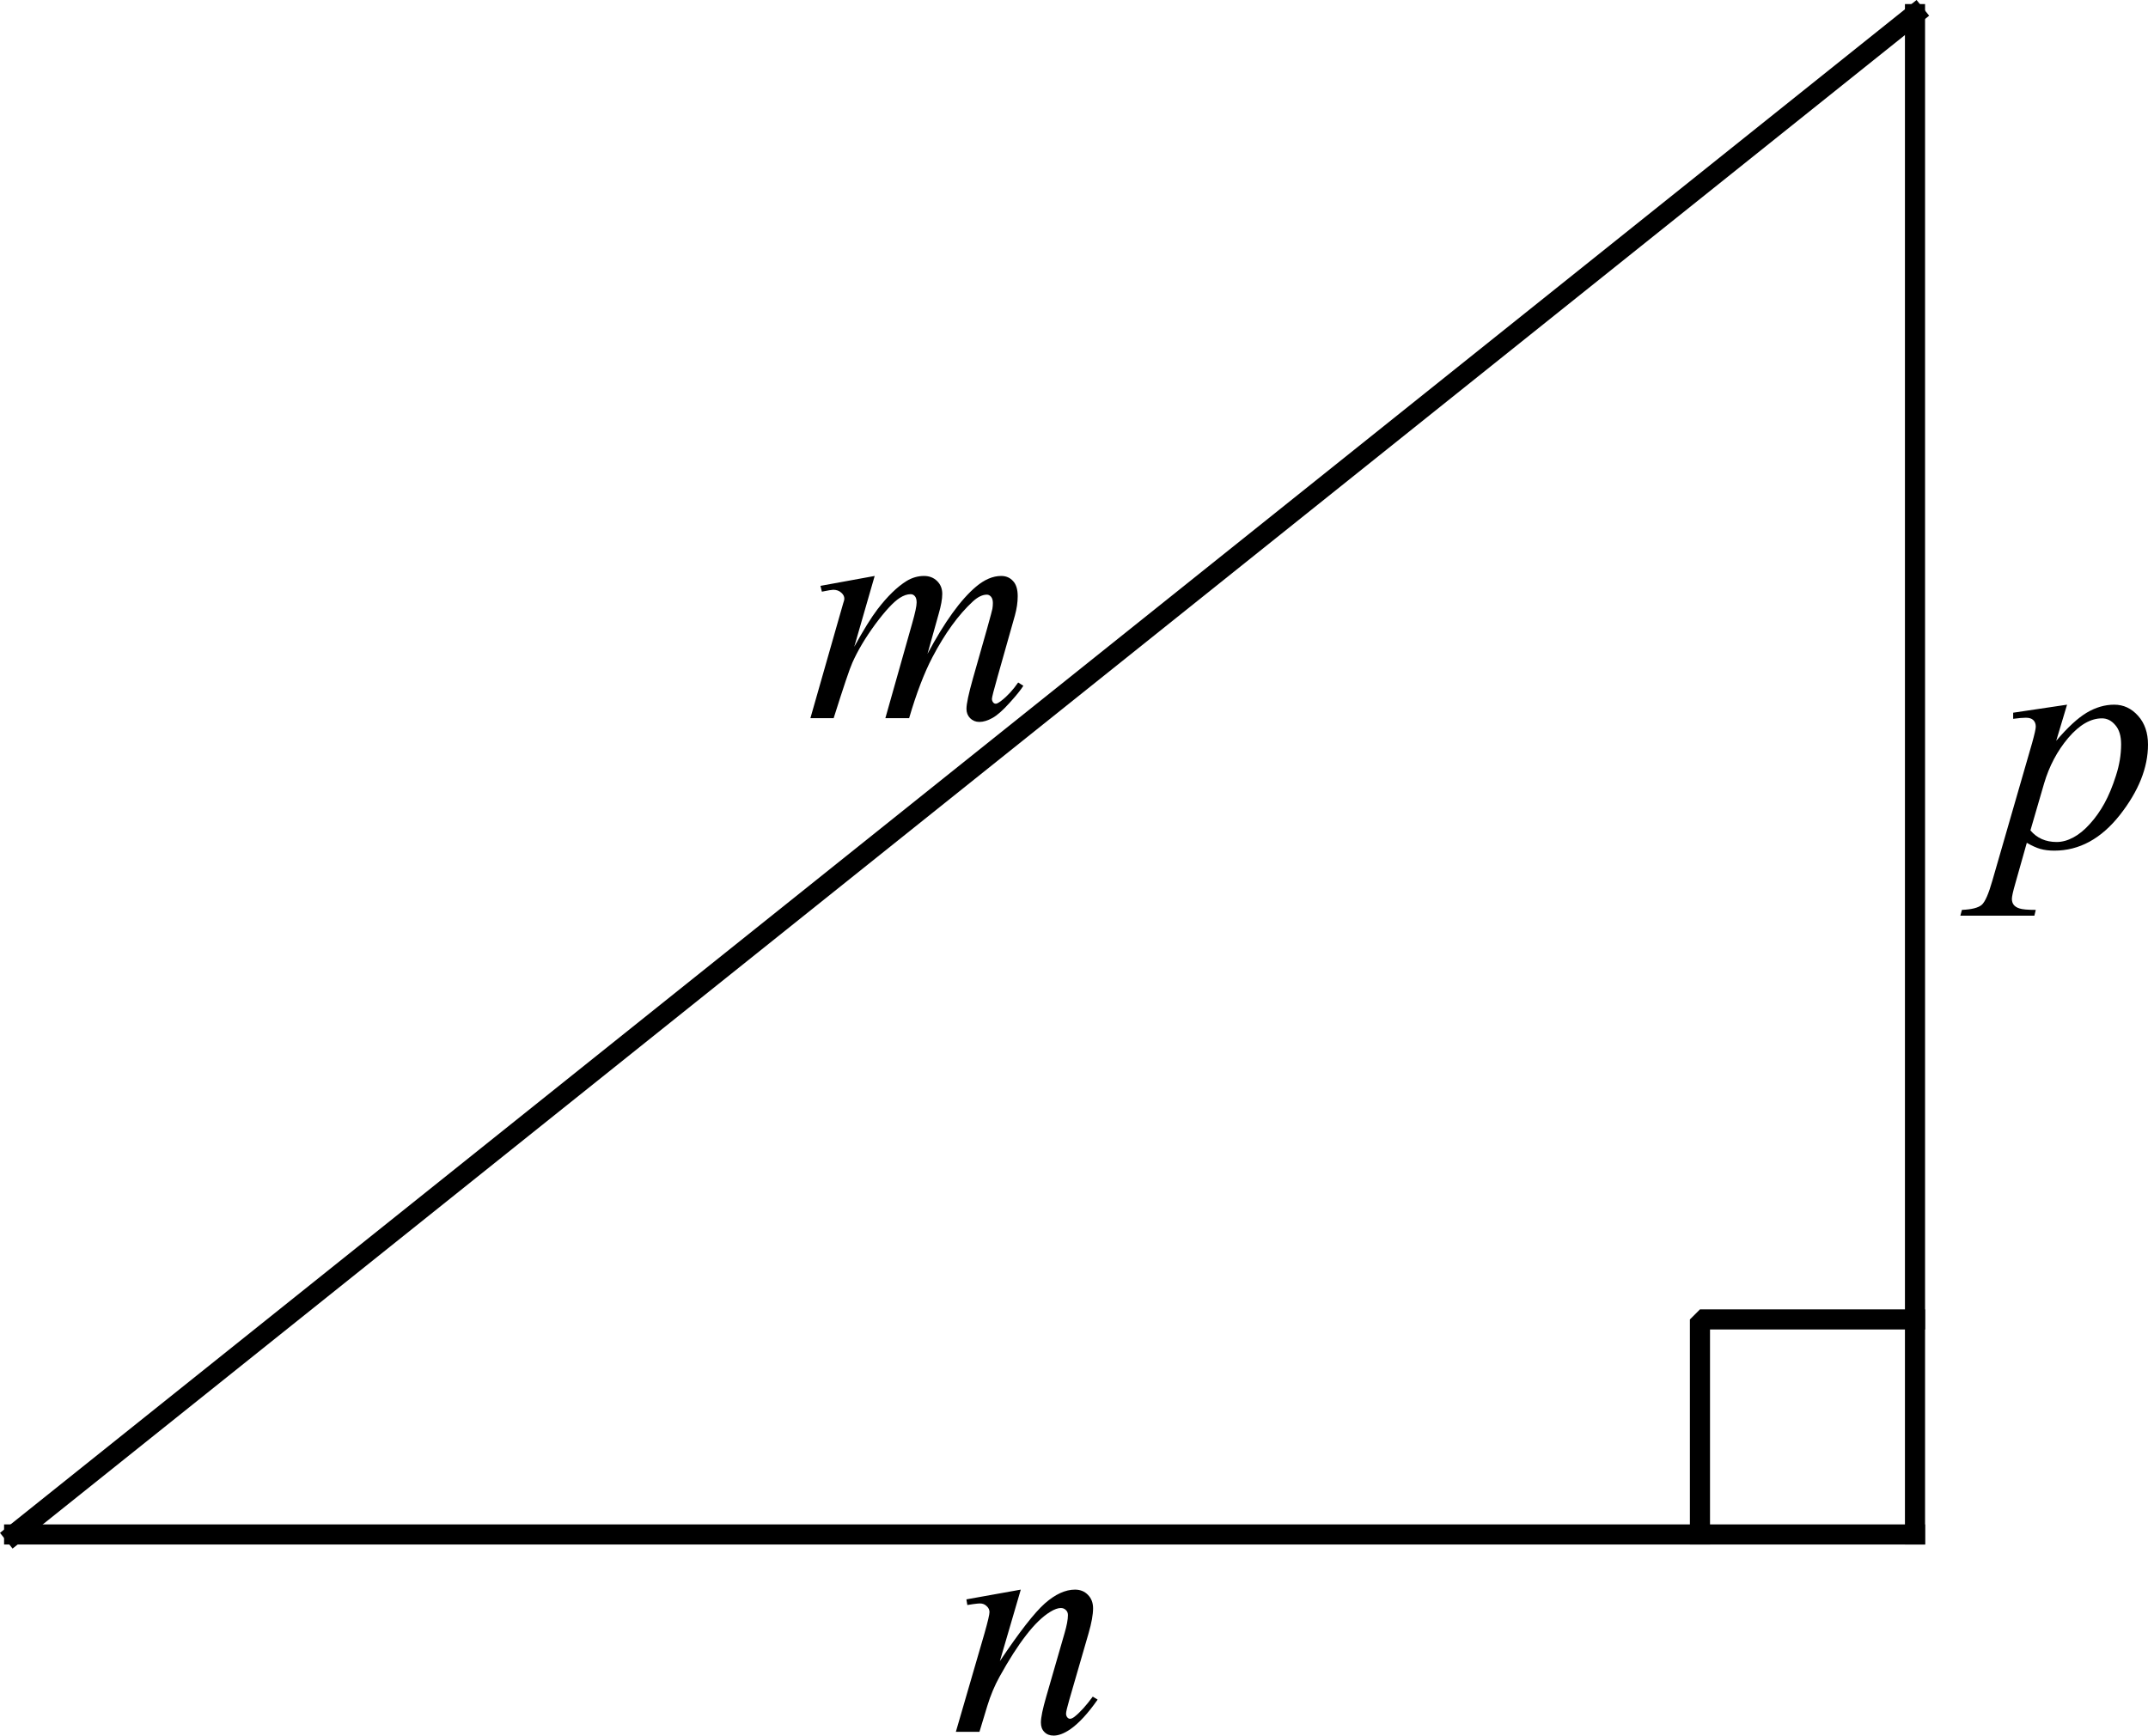
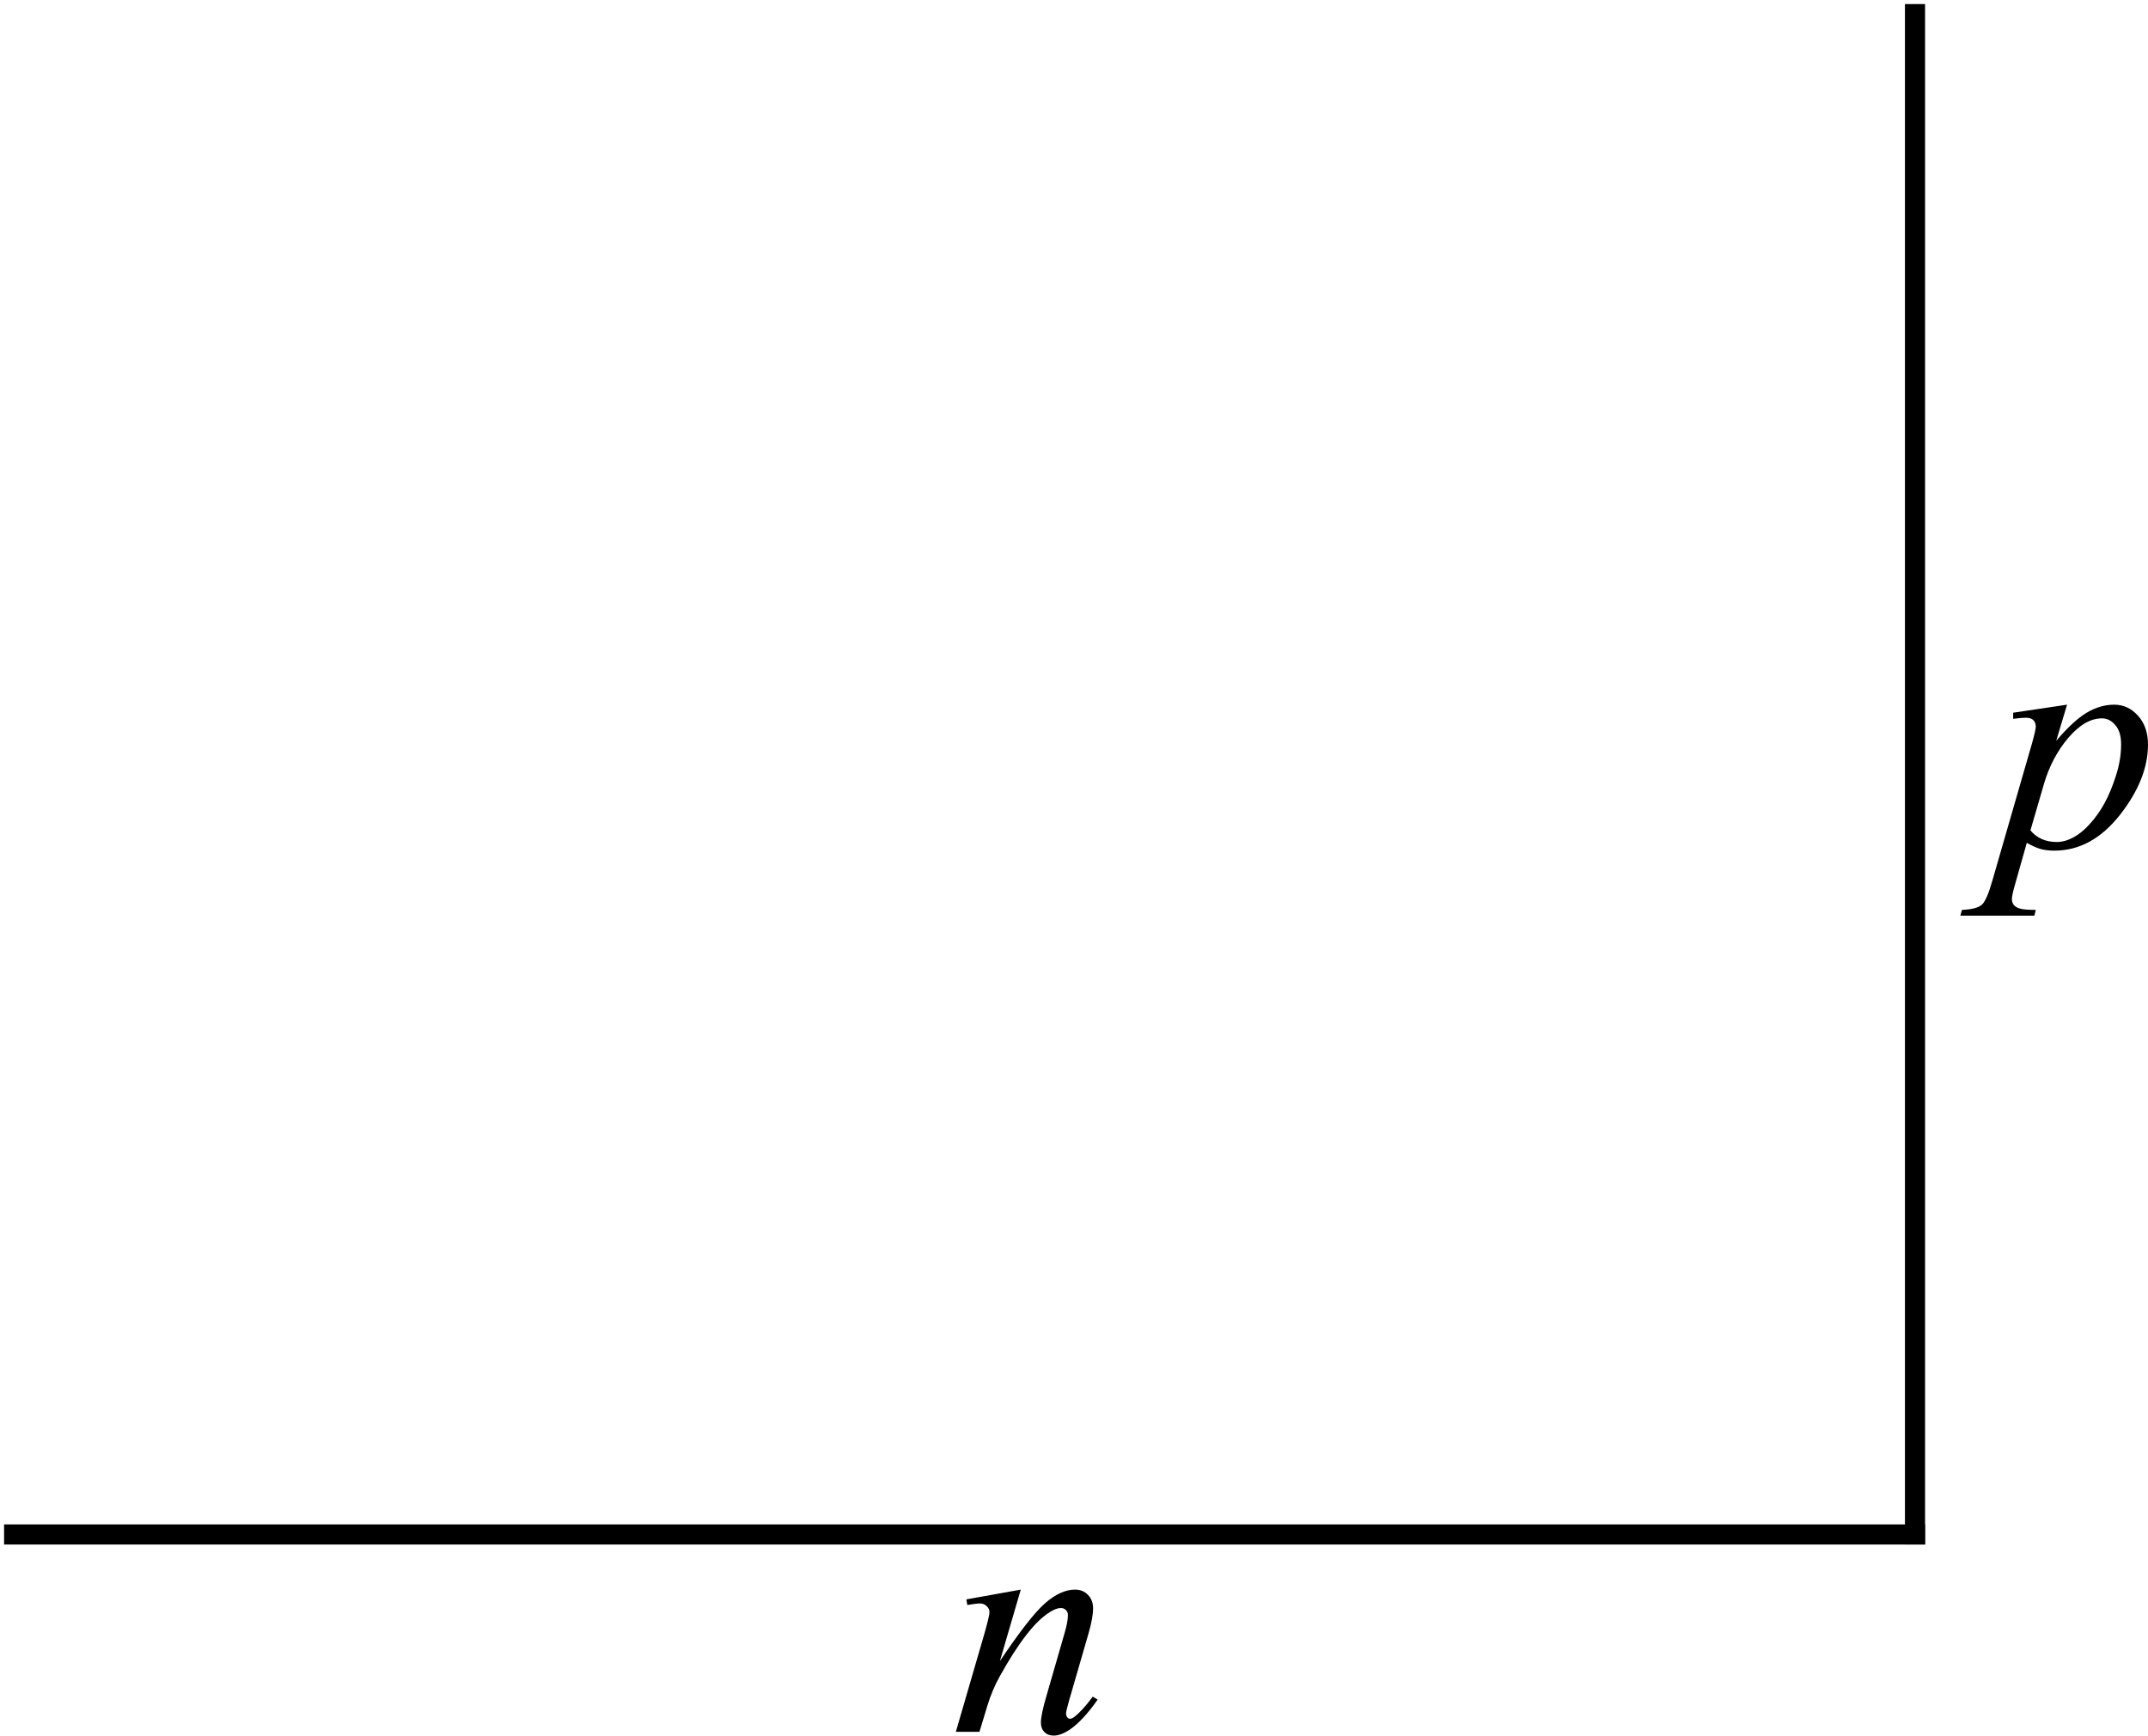
<svg xmlns="http://www.w3.org/2000/svg" width="106.772" height="86.295" viewBox="62 38 133.465 107.869" version="1.2">
  <g font-weight="400">
    <g style="fill-rule:evenodd">
      <path style="vector-effect:none" d="M188.976 47.244v94.488" transform="translate(-7.988 -8.366)" fill="none" stroke="#000" stroke-width="1.25" stroke-linecap="square" stroke-linejoin="bevel" font-family="Efofex" font-size="18.333" />
    </g>
    <g style="fill-rule:evenodd">
      <path style="vector-effect:none" d="M188.976 141.732H70.866" transform="translate(-7.988 -8.366)" fill="none" stroke="#000" stroke-width="1.25" stroke-linecap="square" stroke-linejoin="bevel" font-family="Efofex" font-size="18.333" />
    </g>
    <g style="fill-rule:evenodd">
-       <path style="vector-effect:none" d="m70.866 141.732 118.11-94.488" transform="translate(-7.988 -8.366)" fill="none" stroke="#000" stroke-width="1.25" stroke-linecap="square" stroke-linejoin="bevel" font-family="Efofex" font-size="18.333" />
-     </g>
+       </g>
    <g style="fill-rule:evenodd">
-       <path style="vector-effect:none" d="M188.976 128.37h-13.362v13.362" transform="translate(-7.988 -8.366)" fill="none" stroke="#000" stroke-width="1.25" stroke-linecap="square" stroke-linejoin="bevel" font-family="Efofex" font-size="18.333" />
-     </g>
+       </g>
    <path d="M118.11 70.866h23.622v40H118.11v-40" transform="translate(-7.988 -8.366)" fill="none" font-family="Efofex" font-size="18.333" style="fill-rule:evenodd;stroke-width:1;stroke-linecap:square;stroke-linejoin:bevel" />
    <g style="fill-rule:evenodd">
-       <path d="m4.336 10.162-1.27 4.404q.85-1.552 1.446-2.334.927-1.21 1.806-1.757.518-.313 1.084-.313.489 0 .81.313.323.312.323.8 0 .479-.224 1.25l-.694 2.48q1.592-2.978 3.018-4.179.79-.664 1.562-.664.45 0 .733.313.293.302.293.947 0 .566-.176 1.201l-1.074 3.799q-.352 1.24-.352 1.377t.088.234q.059.069.156.069.098 0 .342-.186.557-.43 1.045-1.133l.322.205q-.244.39-.869 1.075-.615.683-1.055.927-.44.244-.81.244-.342 0-.576-.234-.225-.234-.225-.576 0-.469.4-1.885l.89-3.135q.302-1.084.321-1.2.03-.186.03-.362 0-.244-.108-.381-.117-.137-.263-.137-.41 0-.87.42-1.347 1.24-2.52 3.477Q7.15 16.695 6.476 19H5l1.67-5.908q.273-.957.273-1.28 0-.263-.107-.39t-.264-.127q-.322 0-.683.234-.586.381-1.514 1.631-.918 1.25-1.426 2.393-.244.537-1.162 3.447H.342l1.806-6.328.235-.82q.068-.186.068-.274 0-.215-.195-.38-.195-.177-.498-.177-.127 0-.703.118l-.088-.362z" style="stroke:none" aria-label="m" transform="translate(112.012 63.634)" stroke="#000" stroke-width="1.25" stroke-linecap="square" stroke-linejoin="bevel" font-family="'Times New Roman'" font-size="20" font-style="italic" />
-     </g>
+       </g>
    <g style="fill-rule:evenodd">
      <path d="m4.414 10.162-1.299 4.443q1.826-2.724 2.793-3.584.977-.859 1.875-.859.488 0 .801.322.322.323.322.84 0 .586-.283 1.563l-1.191 4.111q-.205.713-.205.87 0 .136.078.234.078.087.166.087.117 0 .283-.127.517-.41 1.133-1.25l.302.186q-.908 1.299-1.718 1.856-.567.38-1.016.38-.361 0-.576-.224-.215-.215-.215-.586 0-.469.332-1.612l1.133-3.925q.215-.733.215-1.143 0-.195-.127-.312-.127-.127-.313-.127-.273 0-.654.234-.723.44-1.504 1.455-.781 1.006-1.65 2.578-.46.83-.762 1.817L1.846 19H.38l1.777-6.113q.313-1.104.313-1.328 0-.215-.176-.371-.166-.167-.42-.167-.117 0-.41.04l-.371.058-.059-.351z" style="stroke:none" aria-label="n" transform="translate(121.012 126.634)" stroke="#000" stroke-width="1.25" stroke-linecap="square" stroke-linejoin="bevel" font-family="'Times New Roman'" font-size="20" font-style="italic" />
    </g>
    <g style="fill-rule:evenodd">
      <path d="m4.424 10.162-.674 2.246q1.064-1.25 1.895-1.748.84-.498 1.709-.498.869 0 1.484.693.615.684.615 1.788 0 2.148-1.748 4.375-1.748 2.216-4.072 2.216-.488 0-.87-.107-.37-.107-.84-.38l-.712 2.519q-.215.742-.215.966 0 .215.108.362.117.156.37.234.255.088 1.006.088l-.087.361h-4.6l.098-.361q.908-.039 1.23-.312.313-.274.664-1.514l2.47-8.555q.225-.81.225-1.006 0-.263-.156-.41-.146-.146-.459-.146-.283 0-.79.068v-.38zm-2.276 7.813q.606.722 1.631.722.508 0 1.035-.283.528-.283 1.026-.84.508-.556.908-1.28.4-.731.713-1.718.322-.986.322-1.953 0-.781-.361-1.191-.352-.42-.83-.42-1.055 0-2.09 1.21-1.025 1.212-1.504 2.833z" style="stroke:none" aria-label="p" transform="translate(186.012 71.634)" stroke="#000" stroke-width="1.25" stroke-linecap="square" stroke-linejoin="bevel" font-family="'Times New Roman'" font-size="20" font-style="italic" />
    </g>
  </g>
</svg>